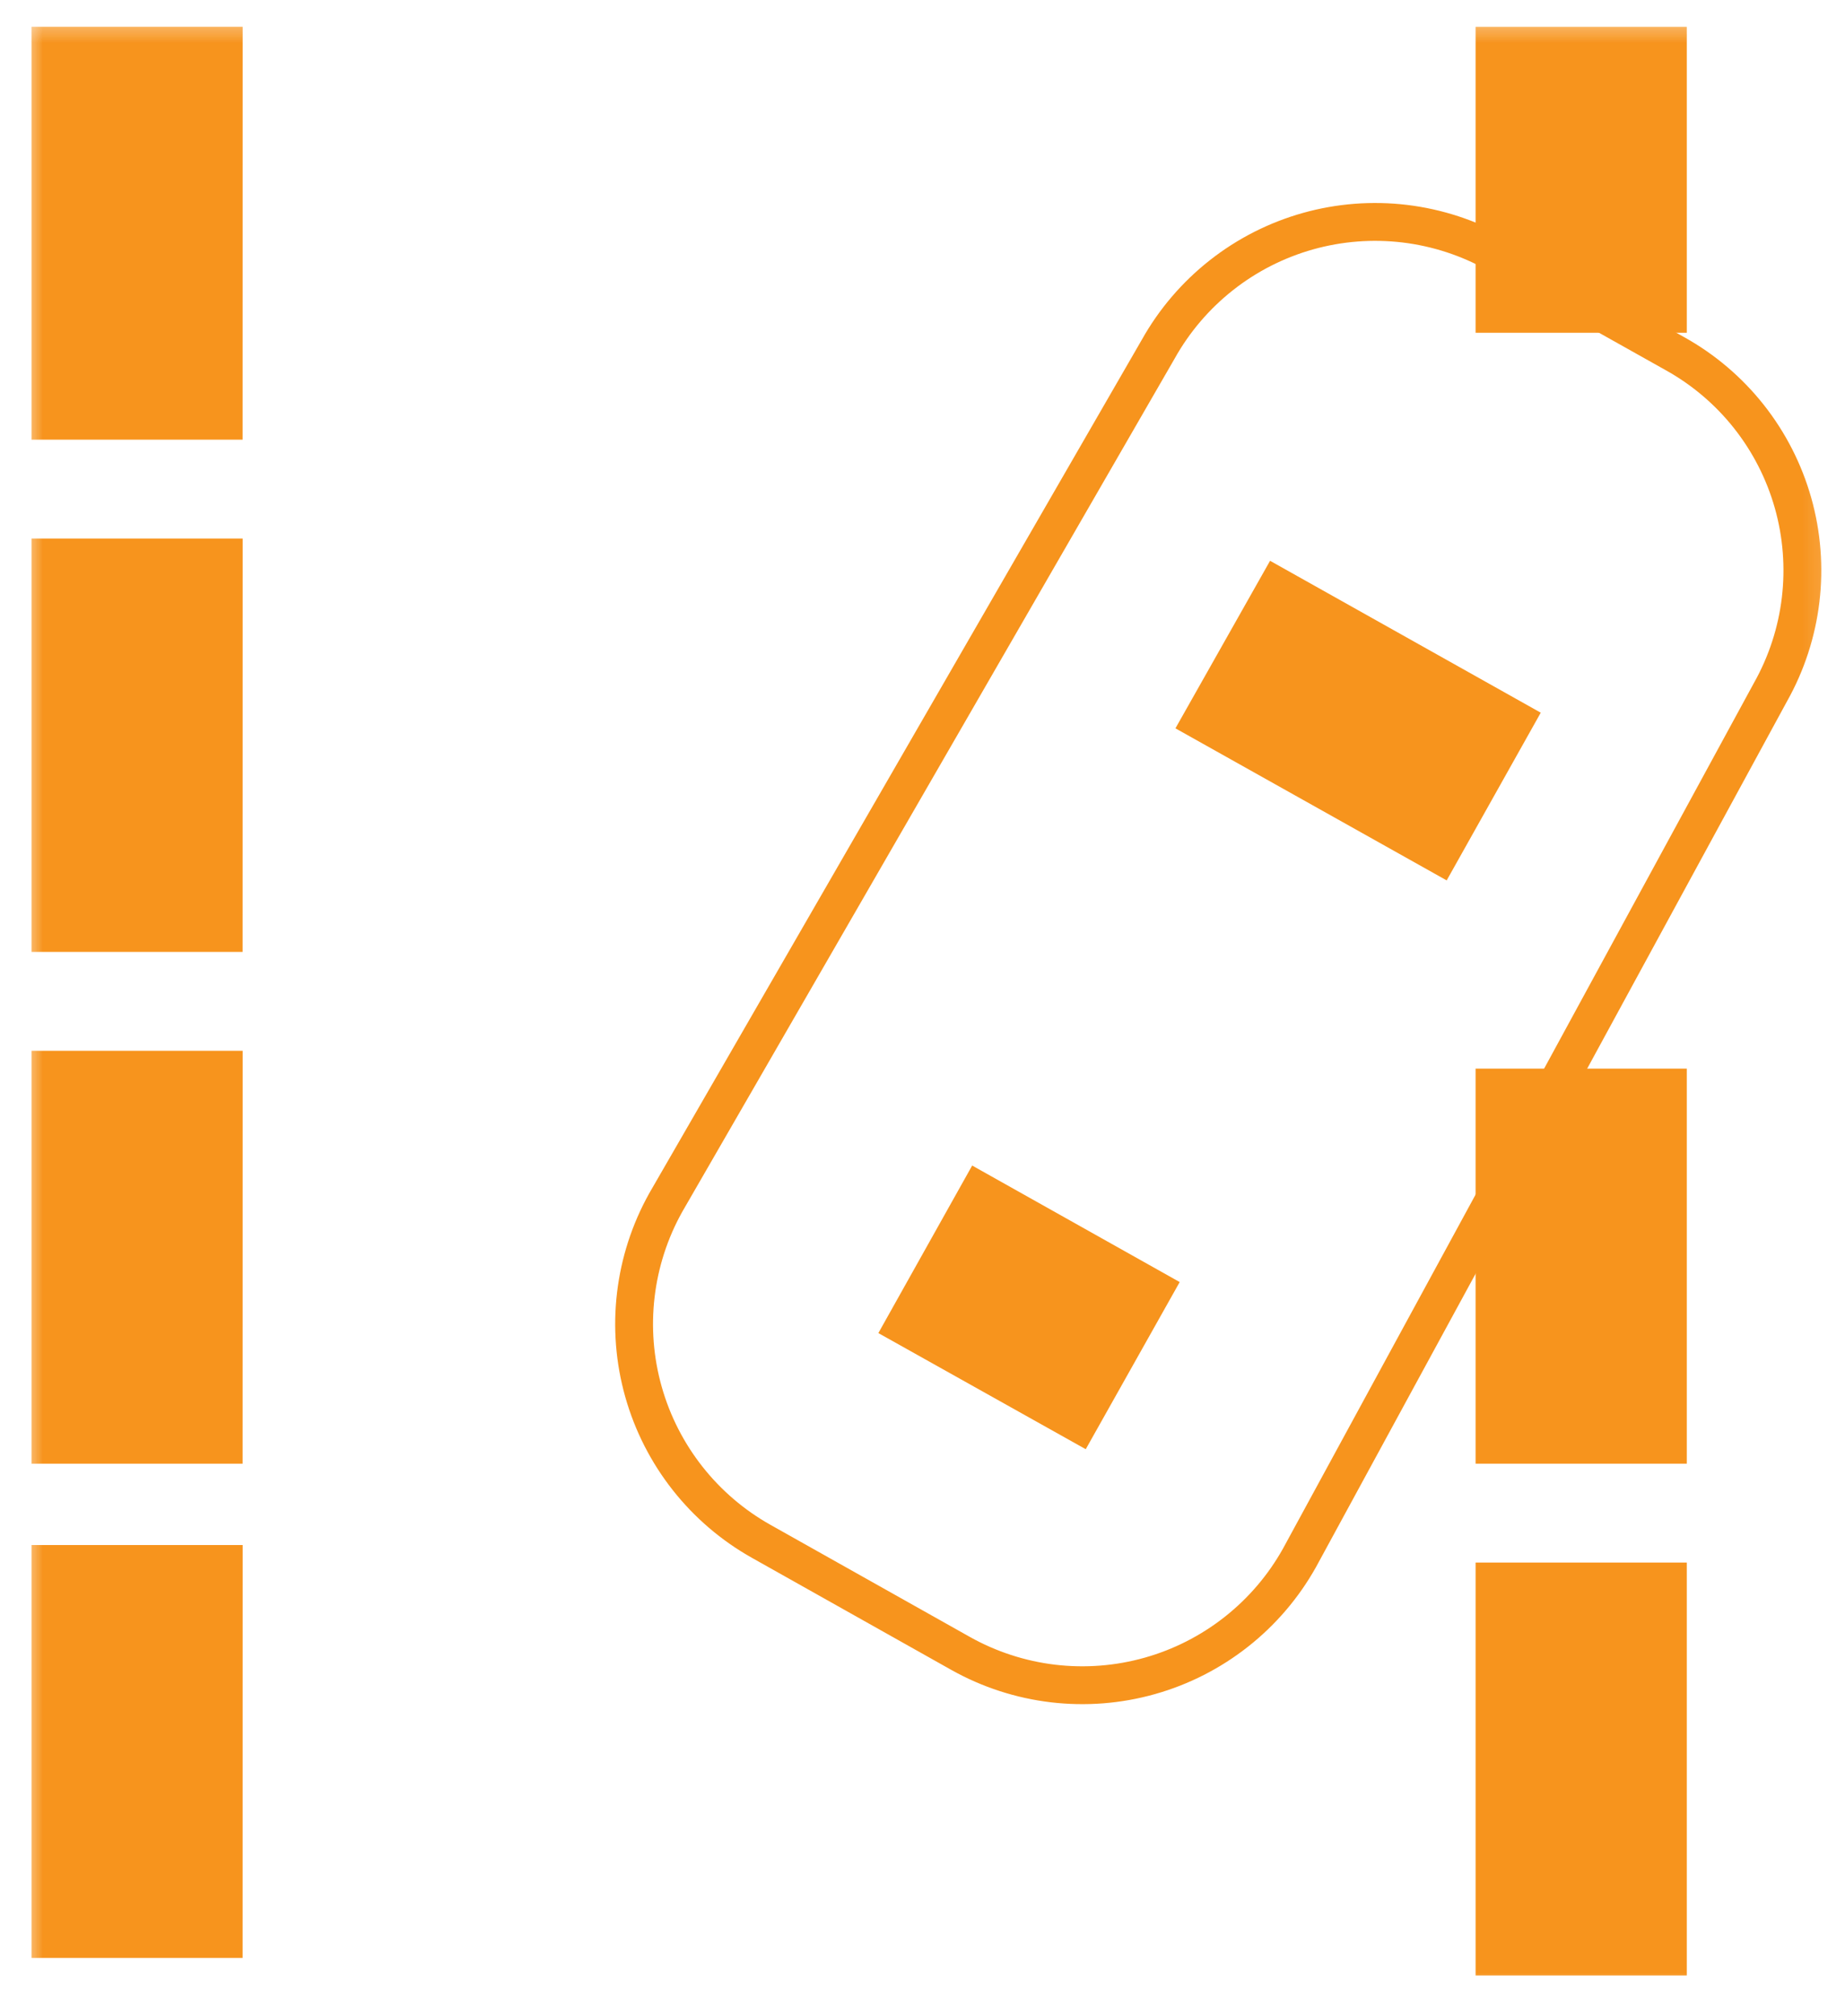
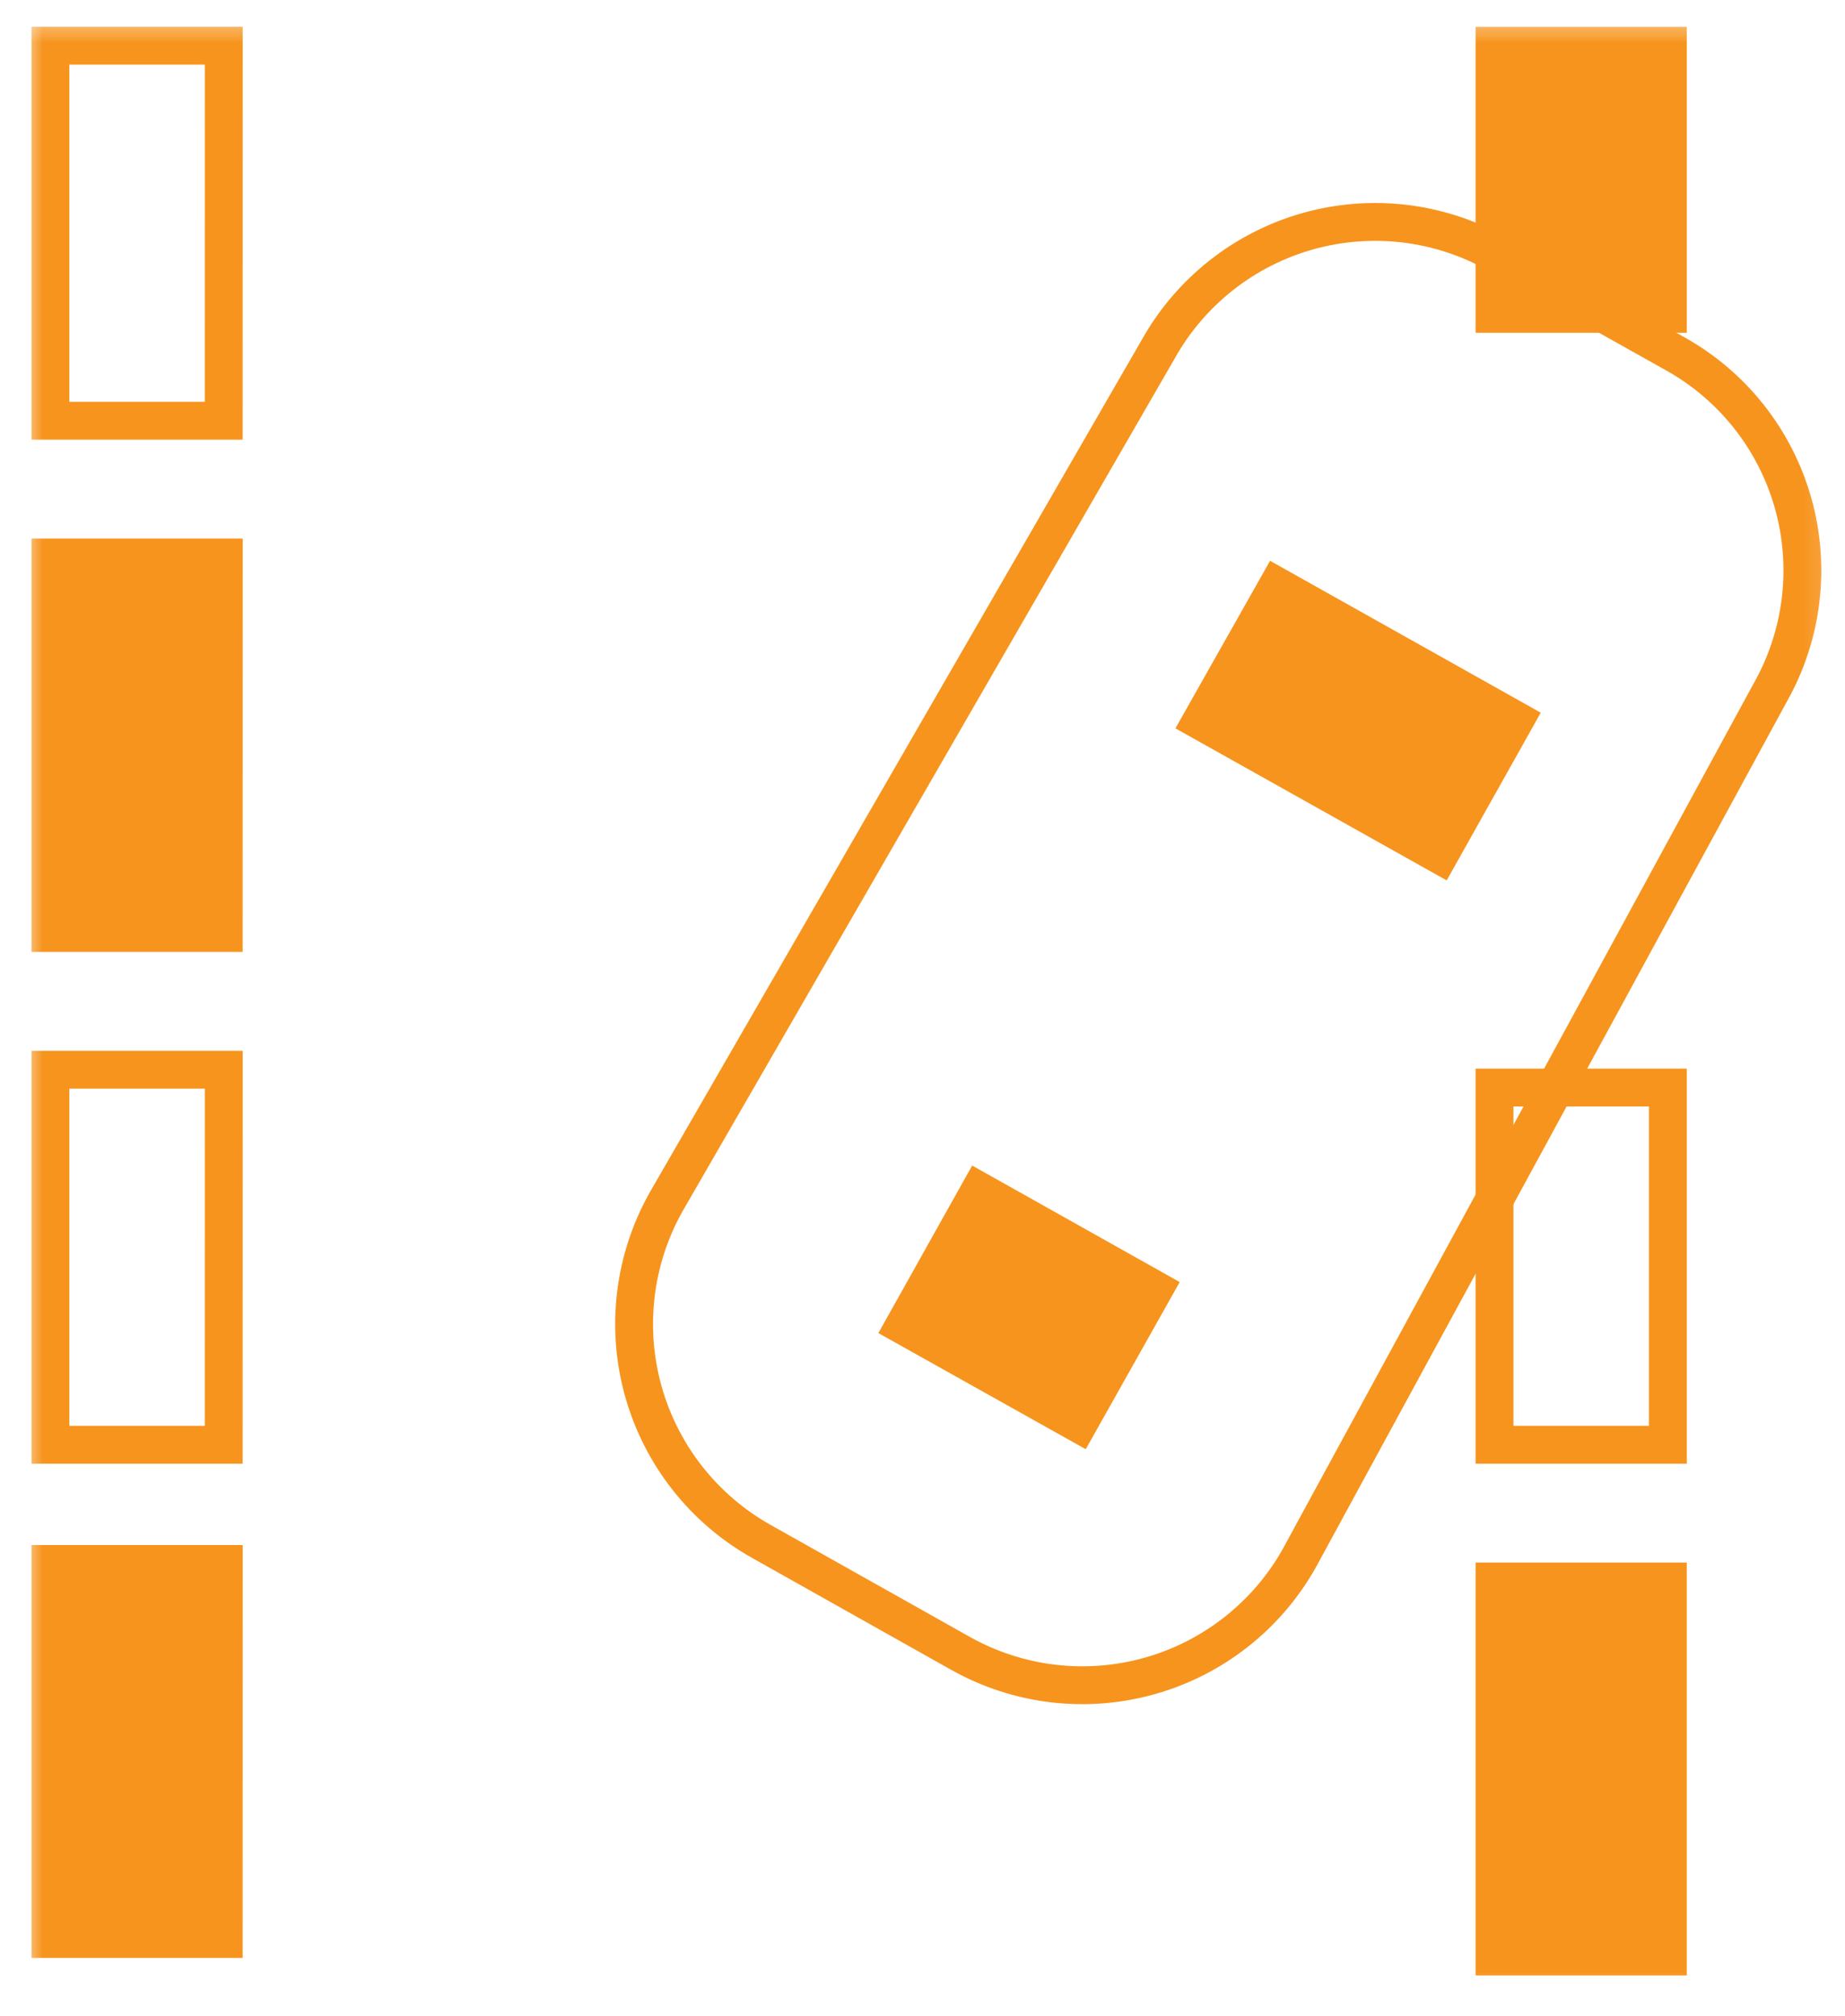
<svg xmlns="http://www.w3.org/2000/svg" width="65" height="71" viewBox="0 0 65 71" fill="none">
  <mask id="mask0_204_42864" style="mask-type:luminance" maskUnits="userSpaceOnUse" x="0" y="0" width="65" height="71">
    <path d="M0.301 70.386H64.87V0.299H0.301V70.386Z" fill="white" />
  </mask>
  <g mask="url(#mask0_204_42864)">
    <mask id="mask1_204_42864" style="mask-type:luminance" maskUnits="userSpaceOnUse" x="0" y="0" width="65" height="71">
      <path d="M0.301 70.389H64.976V0.134H0.301V70.389Z" fill="white" />
    </mask>
    <g mask="url(#mask1_204_42864)">
      <mask id="mask2_204_42864" style="mask-type:luminance" maskUnits="userSpaceOnUse" x="0" y="0" width="65" height="71">
        <path d="M64.976 0.137H0.301V70.389H64.976V0.137Z" fill="white" />
      </mask>
      <g mask="url(#mask2_204_42864)">
-         <path d="M7.881 14.819H1.776V1.609H7.883L7.881 14.819Z" fill="#F7941D" />
        <path d="M7.881 14.819H1.776V1.609H7.883L7.881 14.819Z" stroke="#F7941D" stroke-width="1.333" stroke-miterlimit="10" />
        <path d="M7.881 32.861H1.776V19.634H7.883L7.881 32.861Z" fill="#F7941D" />
        <path d="M7.881 32.861H1.776V19.634H7.883L7.881 32.861Z" stroke="#F7941D" stroke-width="1.333" stroke-miterlimit="10" />
-         <path d="M7.881 50.886H1.776V37.677H7.883L7.881 50.886Z" fill="#F7941D" />
        <path d="M7.881 50.886H1.776V37.677H7.883L7.881 50.886Z" stroke="#F7941D" stroke-width="1.333" stroke-miterlimit="10" />
        <path d="M7.881 68.294H1.776V55.085H7.883L7.881 68.294Z" fill="#F7941D" />
        <path d="M7.881 68.294H1.776V55.085H7.883L7.881 68.294Z" stroke="#F7941D" stroke-width="1.333" stroke-miterlimit="10" />
        <path d="M58.76 11.054H52.652V1.612H58.76V11.054Z" fill="#F7941D" />
        <path d="M58.76 11.054H52.652V1.612H58.76V11.054Z" stroke="#F7941D" stroke-width="1.333" stroke-miterlimit="10" />
-         <path d="M58.76 50.886H52.652V38.305H58.76V50.886Z" fill="#F7941D" />
        <path d="M58.76 50.886H52.652V38.305H58.76V50.886Z" stroke="#F7941D" stroke-width="1.333" stroke-miterlimit="10" />
        <path d="M58.76 68.914H52.652V55.702H58.76V68.911V68.914Z" fill="#F7941D" />
        <path d="M58.76 68.914H52.652V55.702H58.76V68.911V68.914ZM45.78 54.872C45.217 55.877 44.462 56.761 43.557 57.474C42.653 58.187 41.617 58.715 40.508 59.027C39.4 59.34 38.24 59.43 37.097 59.295C35.953 59.159 34.847 58.799 33.843 58.236L26.823 54.291C24.795 53.154 23.302 51.258 22.67 49.021C22.038 46.783 22.32 44.386 23.454 42.356L40.806 12.296C41.368 11.291 42.124 10.407 43.029 9.694C43.934 8.981 44.971 8.454 46.081 8.142C47.19 7.831 48.35 7.742 49.493 7.879C50.637 8.017 51.743 8.379 52.746 8.944L59.013 12.459C60.018 13.018 60.903 13.771 61.616 14.673C62.329 15.576 62.857 16.61 63.17 17.717C63.482 18.824 63.573 19.982 63.437 21.124C63.301 22.266 62.941 23.37 62.377 24.373L45.78 54.872Z" stroke="#F7941D" stroke-width="1.333" stroke-miterlimit="10" />
        <path d="M50.967 31.009L41.411 25.653L44.745 19.752L54.281 25.102L50.967 31.009ZM38.251 51.043L30.945 46.953L34.25 41.052L41.561 45.156L38.251 51.043Z" fill="#F7941D" />
      </g>
    </g>
  </g>
</svg>